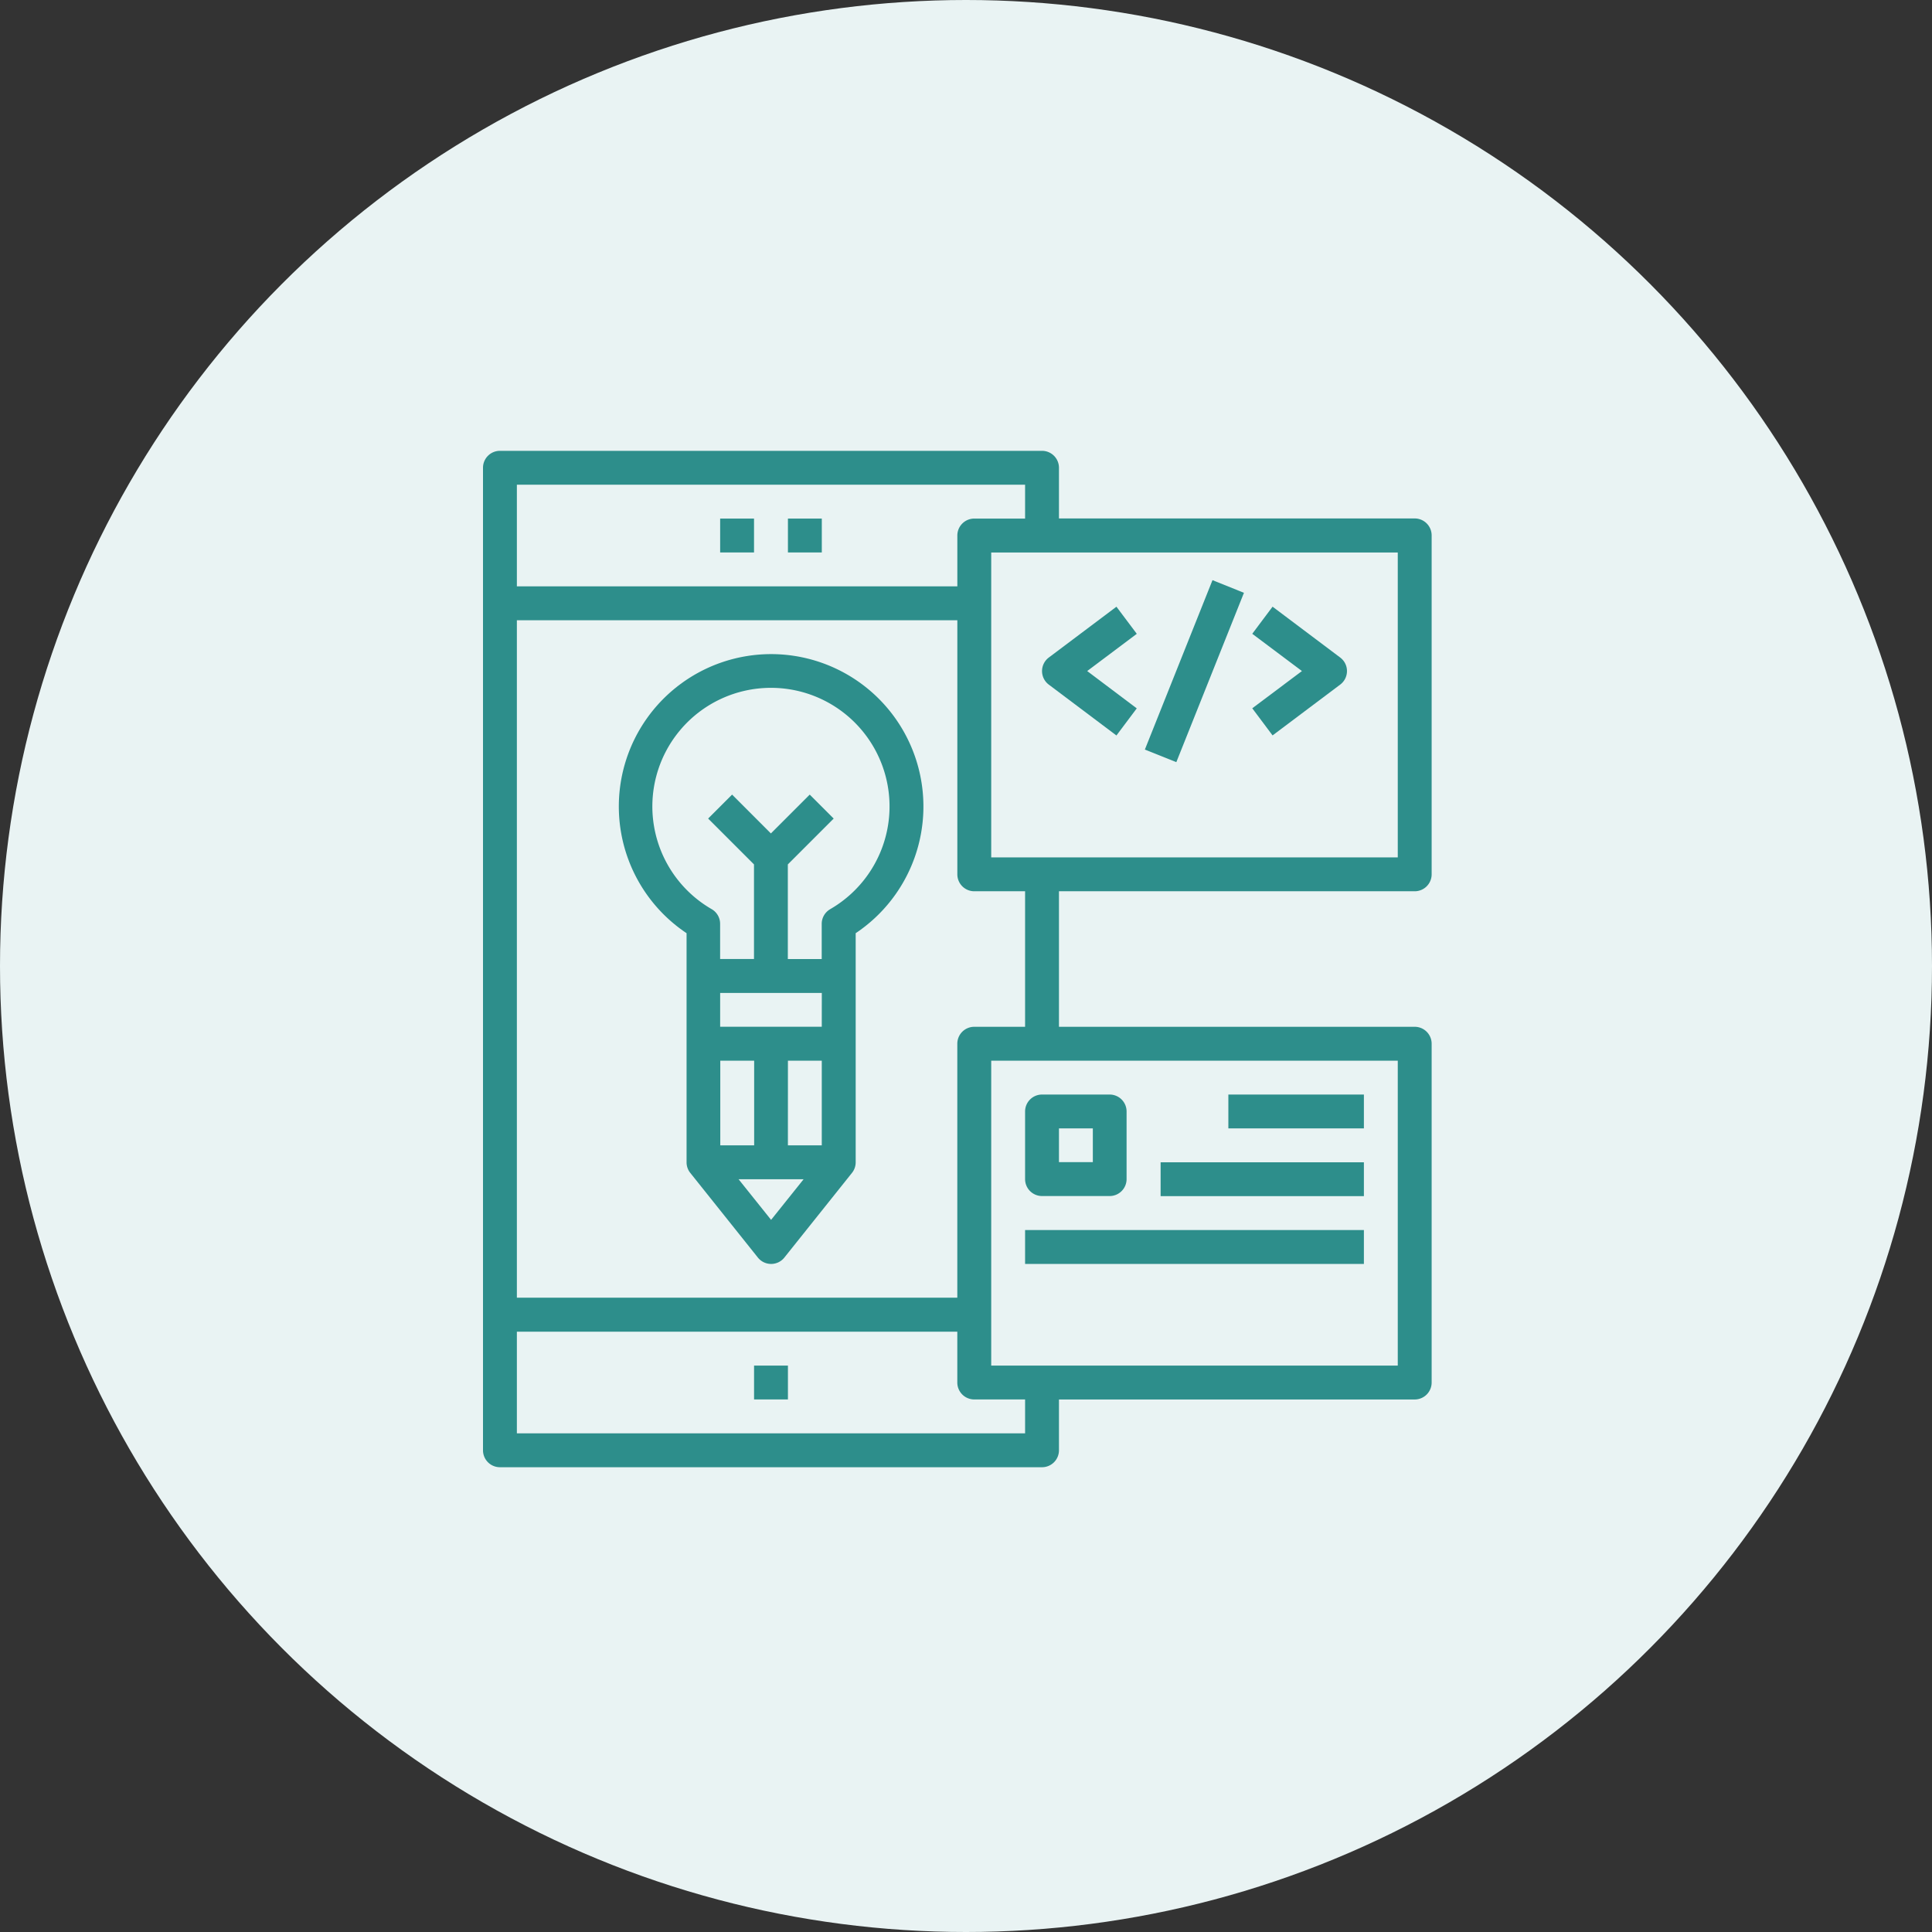
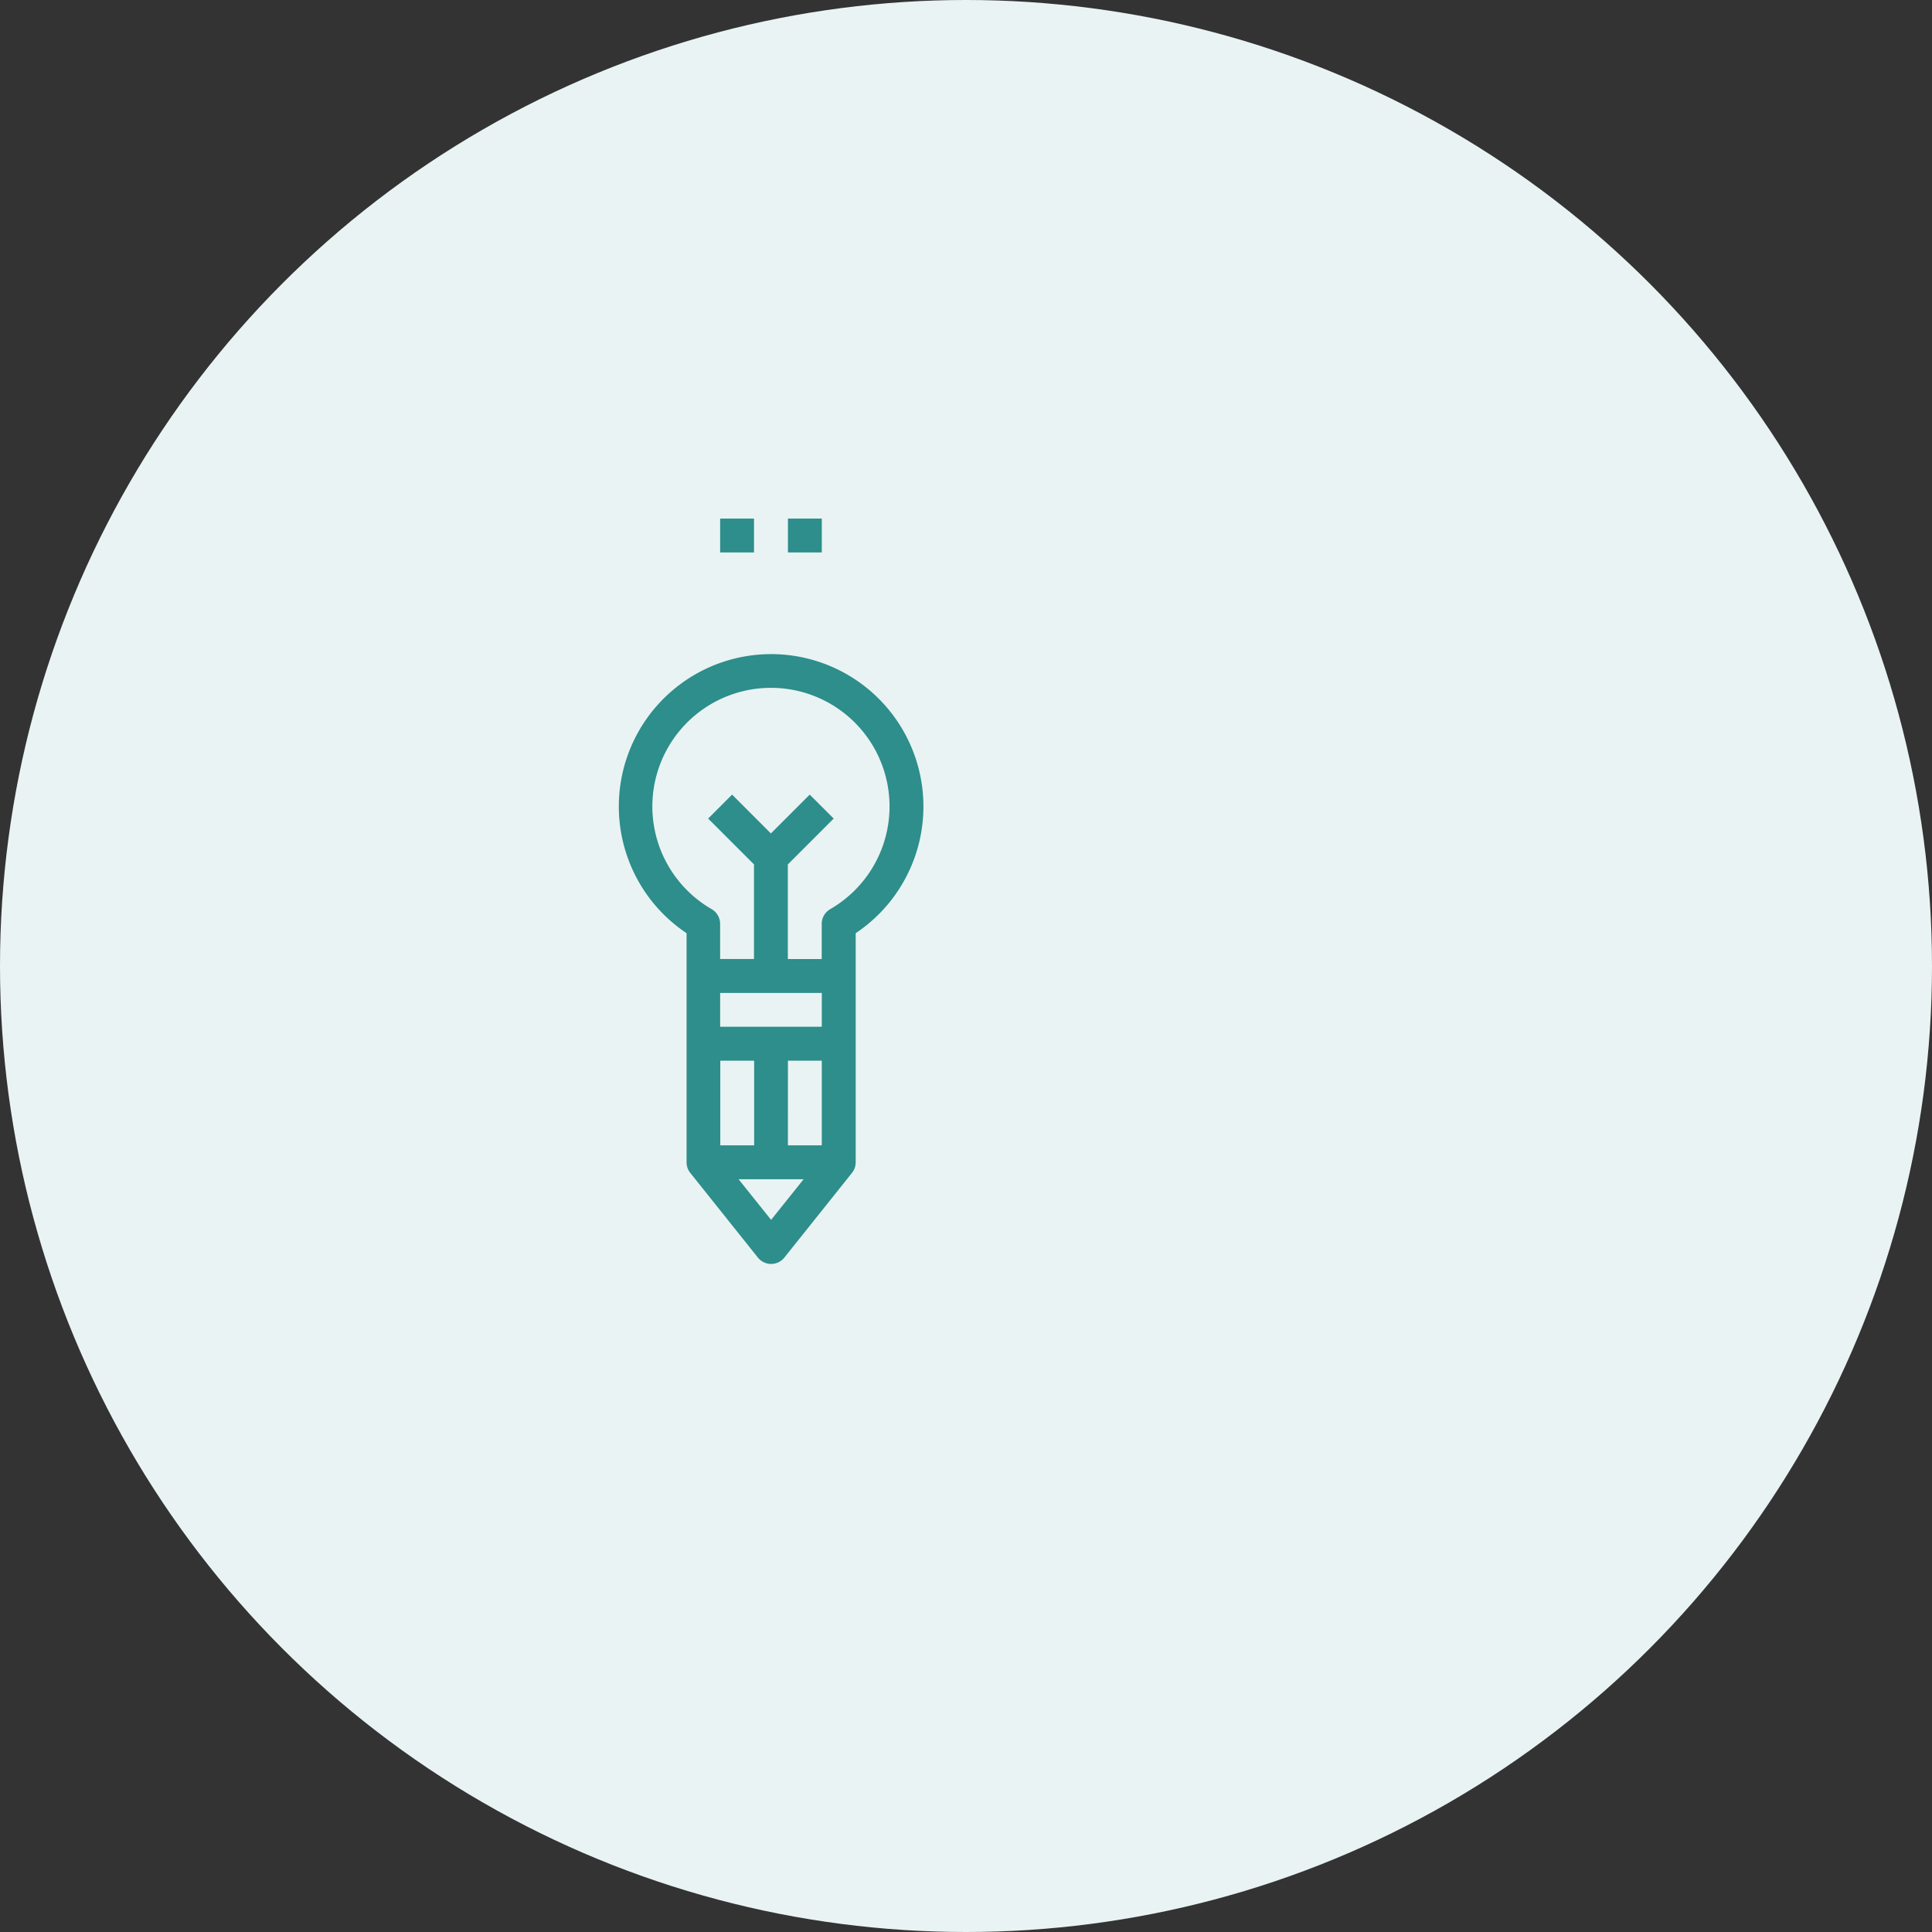
<svg xmlns="http://www.w3.org/2000/svg" width="60" height="60">
  <rect width="100%" height="100%" fill="#333333" stroke="none" />
  <g transform="translate(-1512 -1578)">
    <circle cx="30" cy="30" r="30" transform="translate(1512 1578)" fill="#e9f3f3" />
    <g fill="#2d8e8b">
-       <path d="M1556.461 1605.153a.526.526 0 01-.526.526h-11.048v4.209h11.048a.526.526 0 01.526.526v10.522a.526.526 0 01-.526.526h-11.048v1.578a.526.526 0 01-.526.526h-16.835a.526.526 0 01-.526-.526v-30.513a.526.526 0 01.526-.526h16.835a.526.526 0 01.526.526v1.574h11.048a.526.526 0 01.526.526zm-12.626-12.1h-15.783v3.156h13.679v-1.578a.526.526 0 01.526-.526h1.578zm-15.783 4.209h13.679v7.891a.526.526 0 00.526.526h1.578v4.209h-1.579a.526.526 0 00-.526.526v7.887h-13.678zm0 25.252h15.783v-1.053h-1.579a.526.526 0 01-.526-.526v-1.578h-13.678zm27.357-11.574v9.47h-12.626v-9.47zm-12.626-15.782v9.469h12.626v-9.469z" fill-rule="evenodd" />
      <path d="M1536.47 1594.105h1.052v1.052h-1.052zM1534.365 1594.105h1.052v1.052h-1.052z" />
      <path d="M1535.944 1598.314a4.732 4.732 0 012.63 8.667v7.115a.526.526 0 01-.115.329l-2.1 2.63a.526.526 0 01-.822 0l-2.1-2.63a.526.526 0 01-.115-.329v-7.115a4.732 4.732 0 012.63-8.667zm-1.007 16.308l1.01 1.262 1.01-1.262zm-.568-1.052v-2.63h1.052v2.63zm2.1 0h1.052v-2.63h-1.051zm1.052-3.683h-3.156v-1.051h3.157zm.263-3.653a3.683 3.683 0 10-3.683 0 .526.526 0 01.263.455v1.093h1.052v-2.937l-1.424-1.424.744-.744 1.205 1.206 1.206-1.206.744.744-1.424 1.424v2.939h1.052v-1.093a.526.526 0 01.263-.455z" fill-rule="evenodd" />
-       <path d="M1545.764 1598.84l1.54-1.156-.632-.842-2.1 1.578a.526.526 0 000 .842l2.1 1.579.631-.842zM1553.726 1598.525a.528.528 0 00-.105-.105l-2.1-1.579-.631.842 1.543 1.157-1.543 1.157.631.842 2.1-1.578a.526.526 0 00.105-.737zM1547.555 1601.278l2.1-5.261.977.393-2.1 5.259zM1535.418 1620.409h1.052v1.052h-1.052zM1550.148 1611.992h4.209v1.052h-4.209zM1548.044 1614.096h6.313v1.052h-6.313zM1543.835 1616.2h10.522v1.052h-10.522z" />
-       <path d="M1544.361 1611.992h2.1a.526.526 0 01.526.526v2.1a.526.526 0 01-.526.526h-2.1a.526.526 0 01-.526-.526v-2.1a.526.526 0 01.526-.526zm.526 2.1h1.052v-1.048h-1.052z" fill-rule="evenodd" />
    </g>
  </g>
</svg>